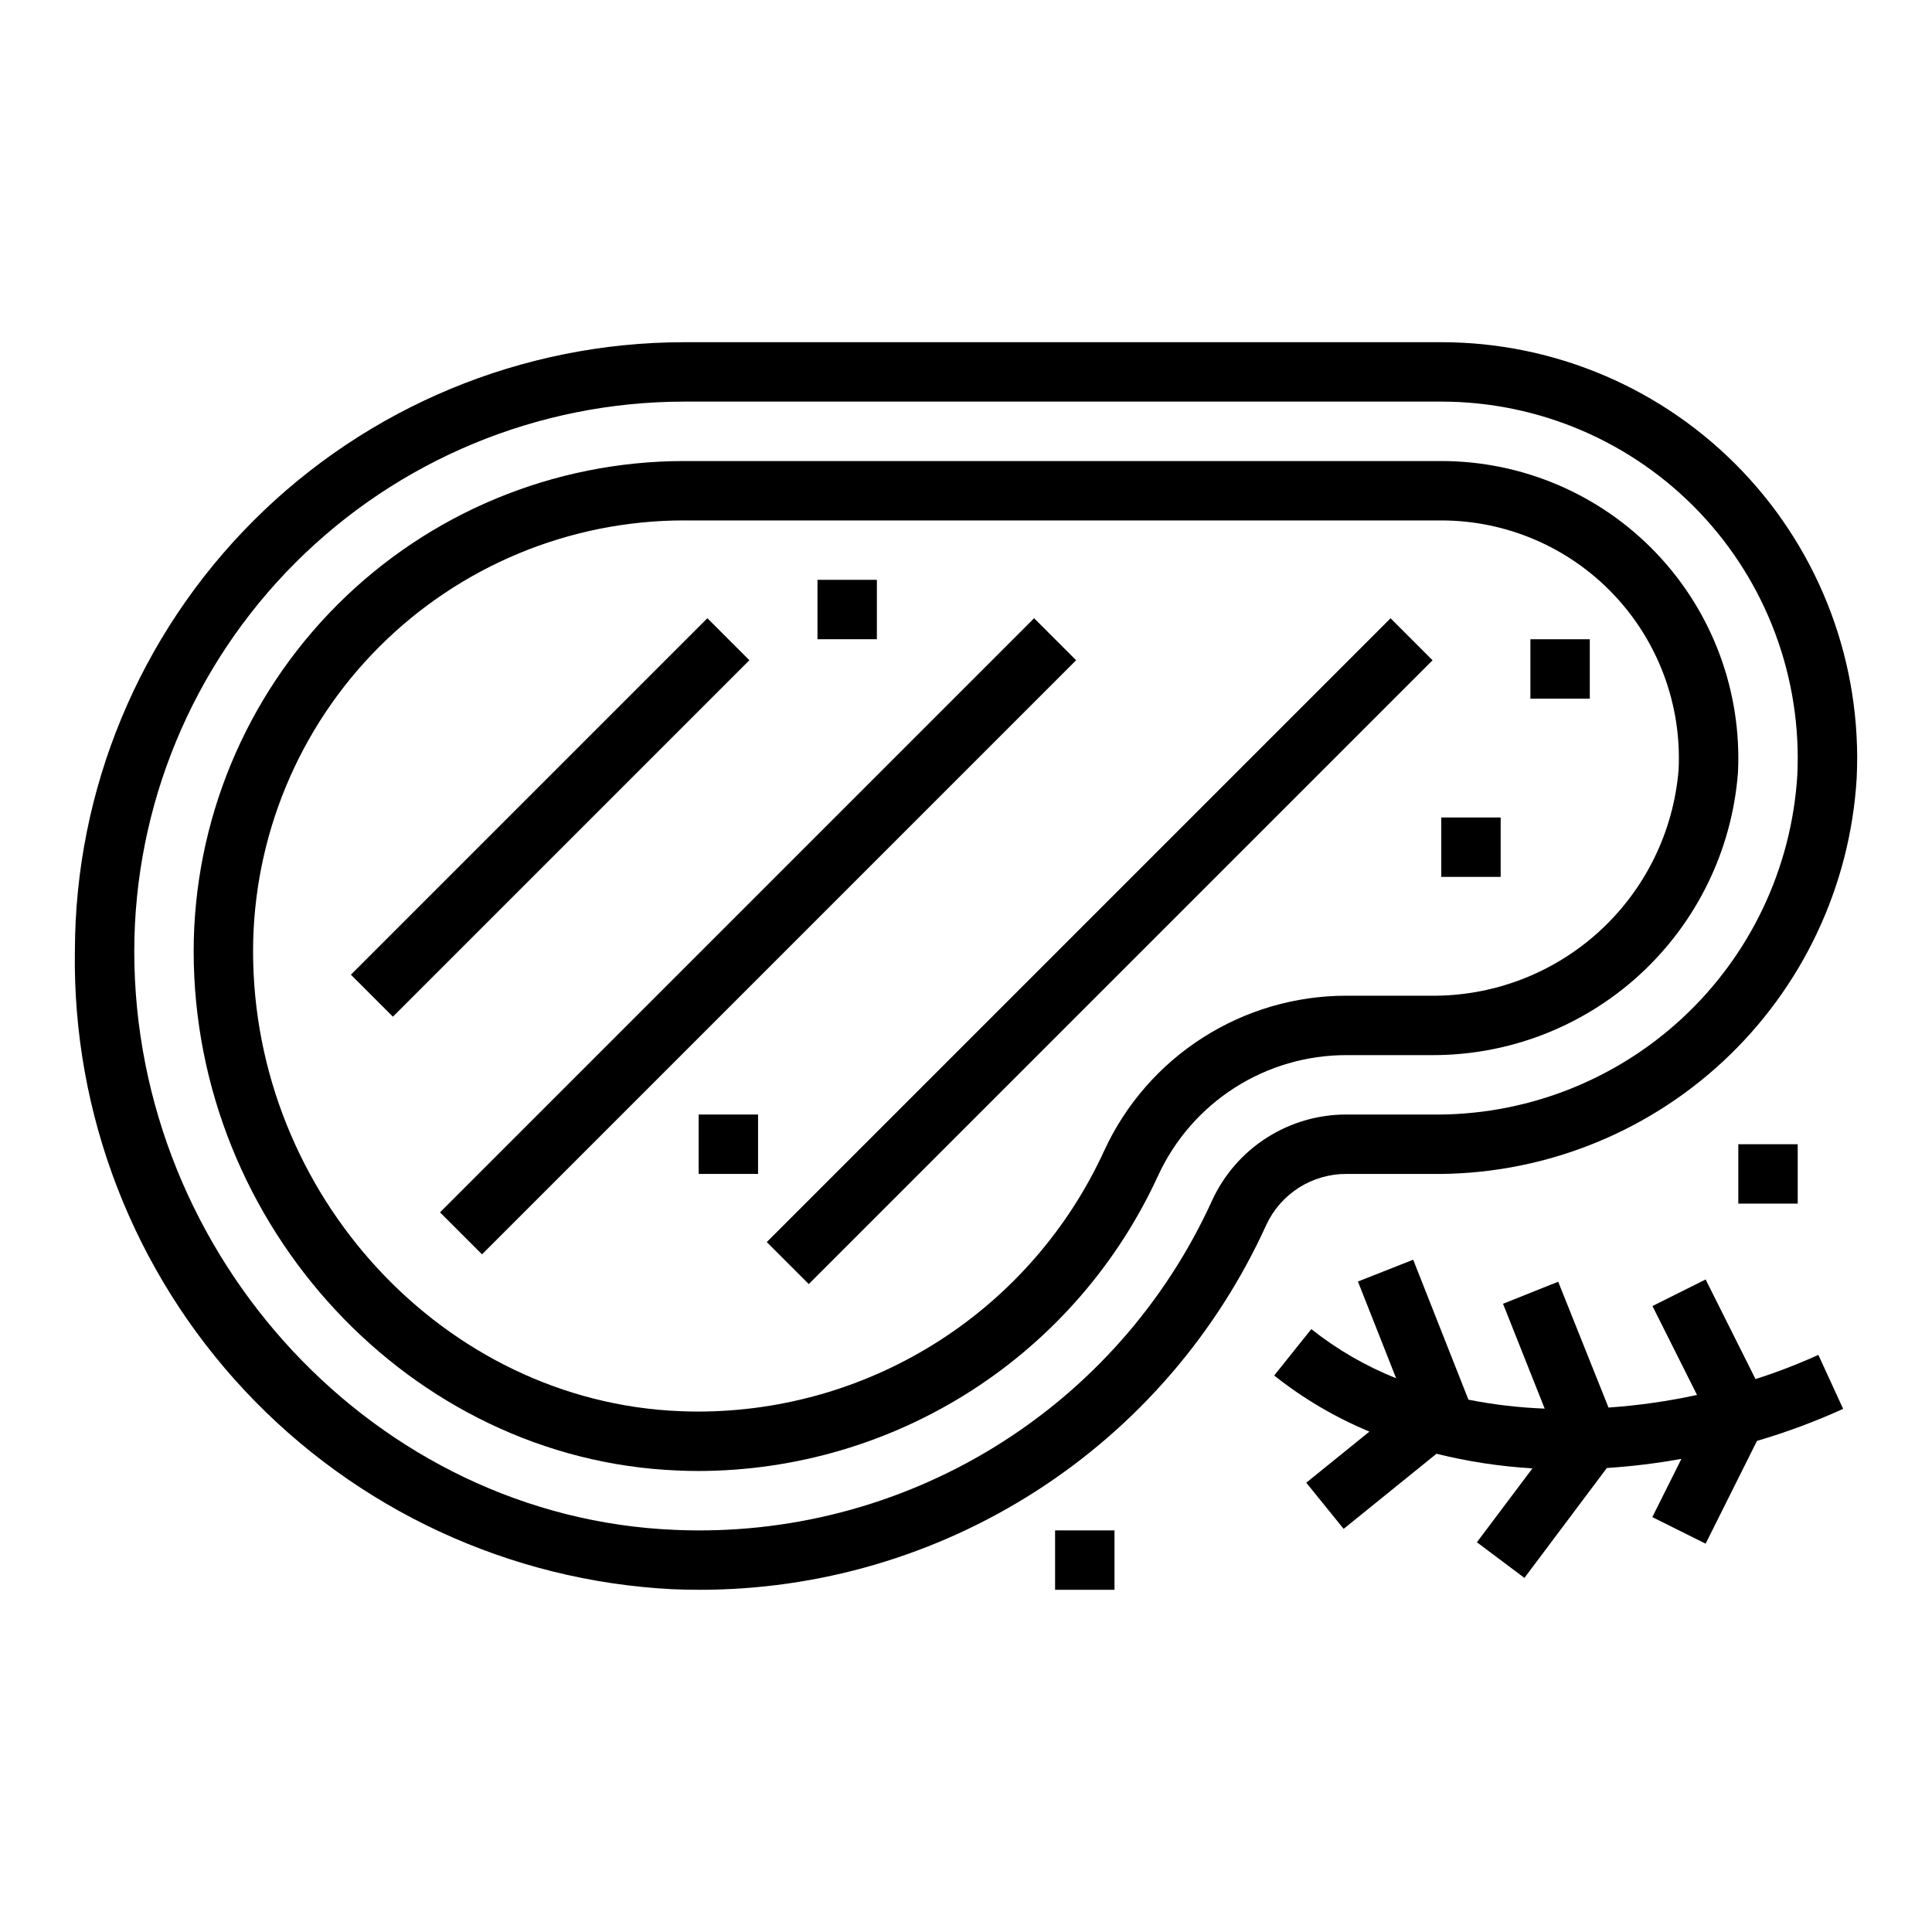
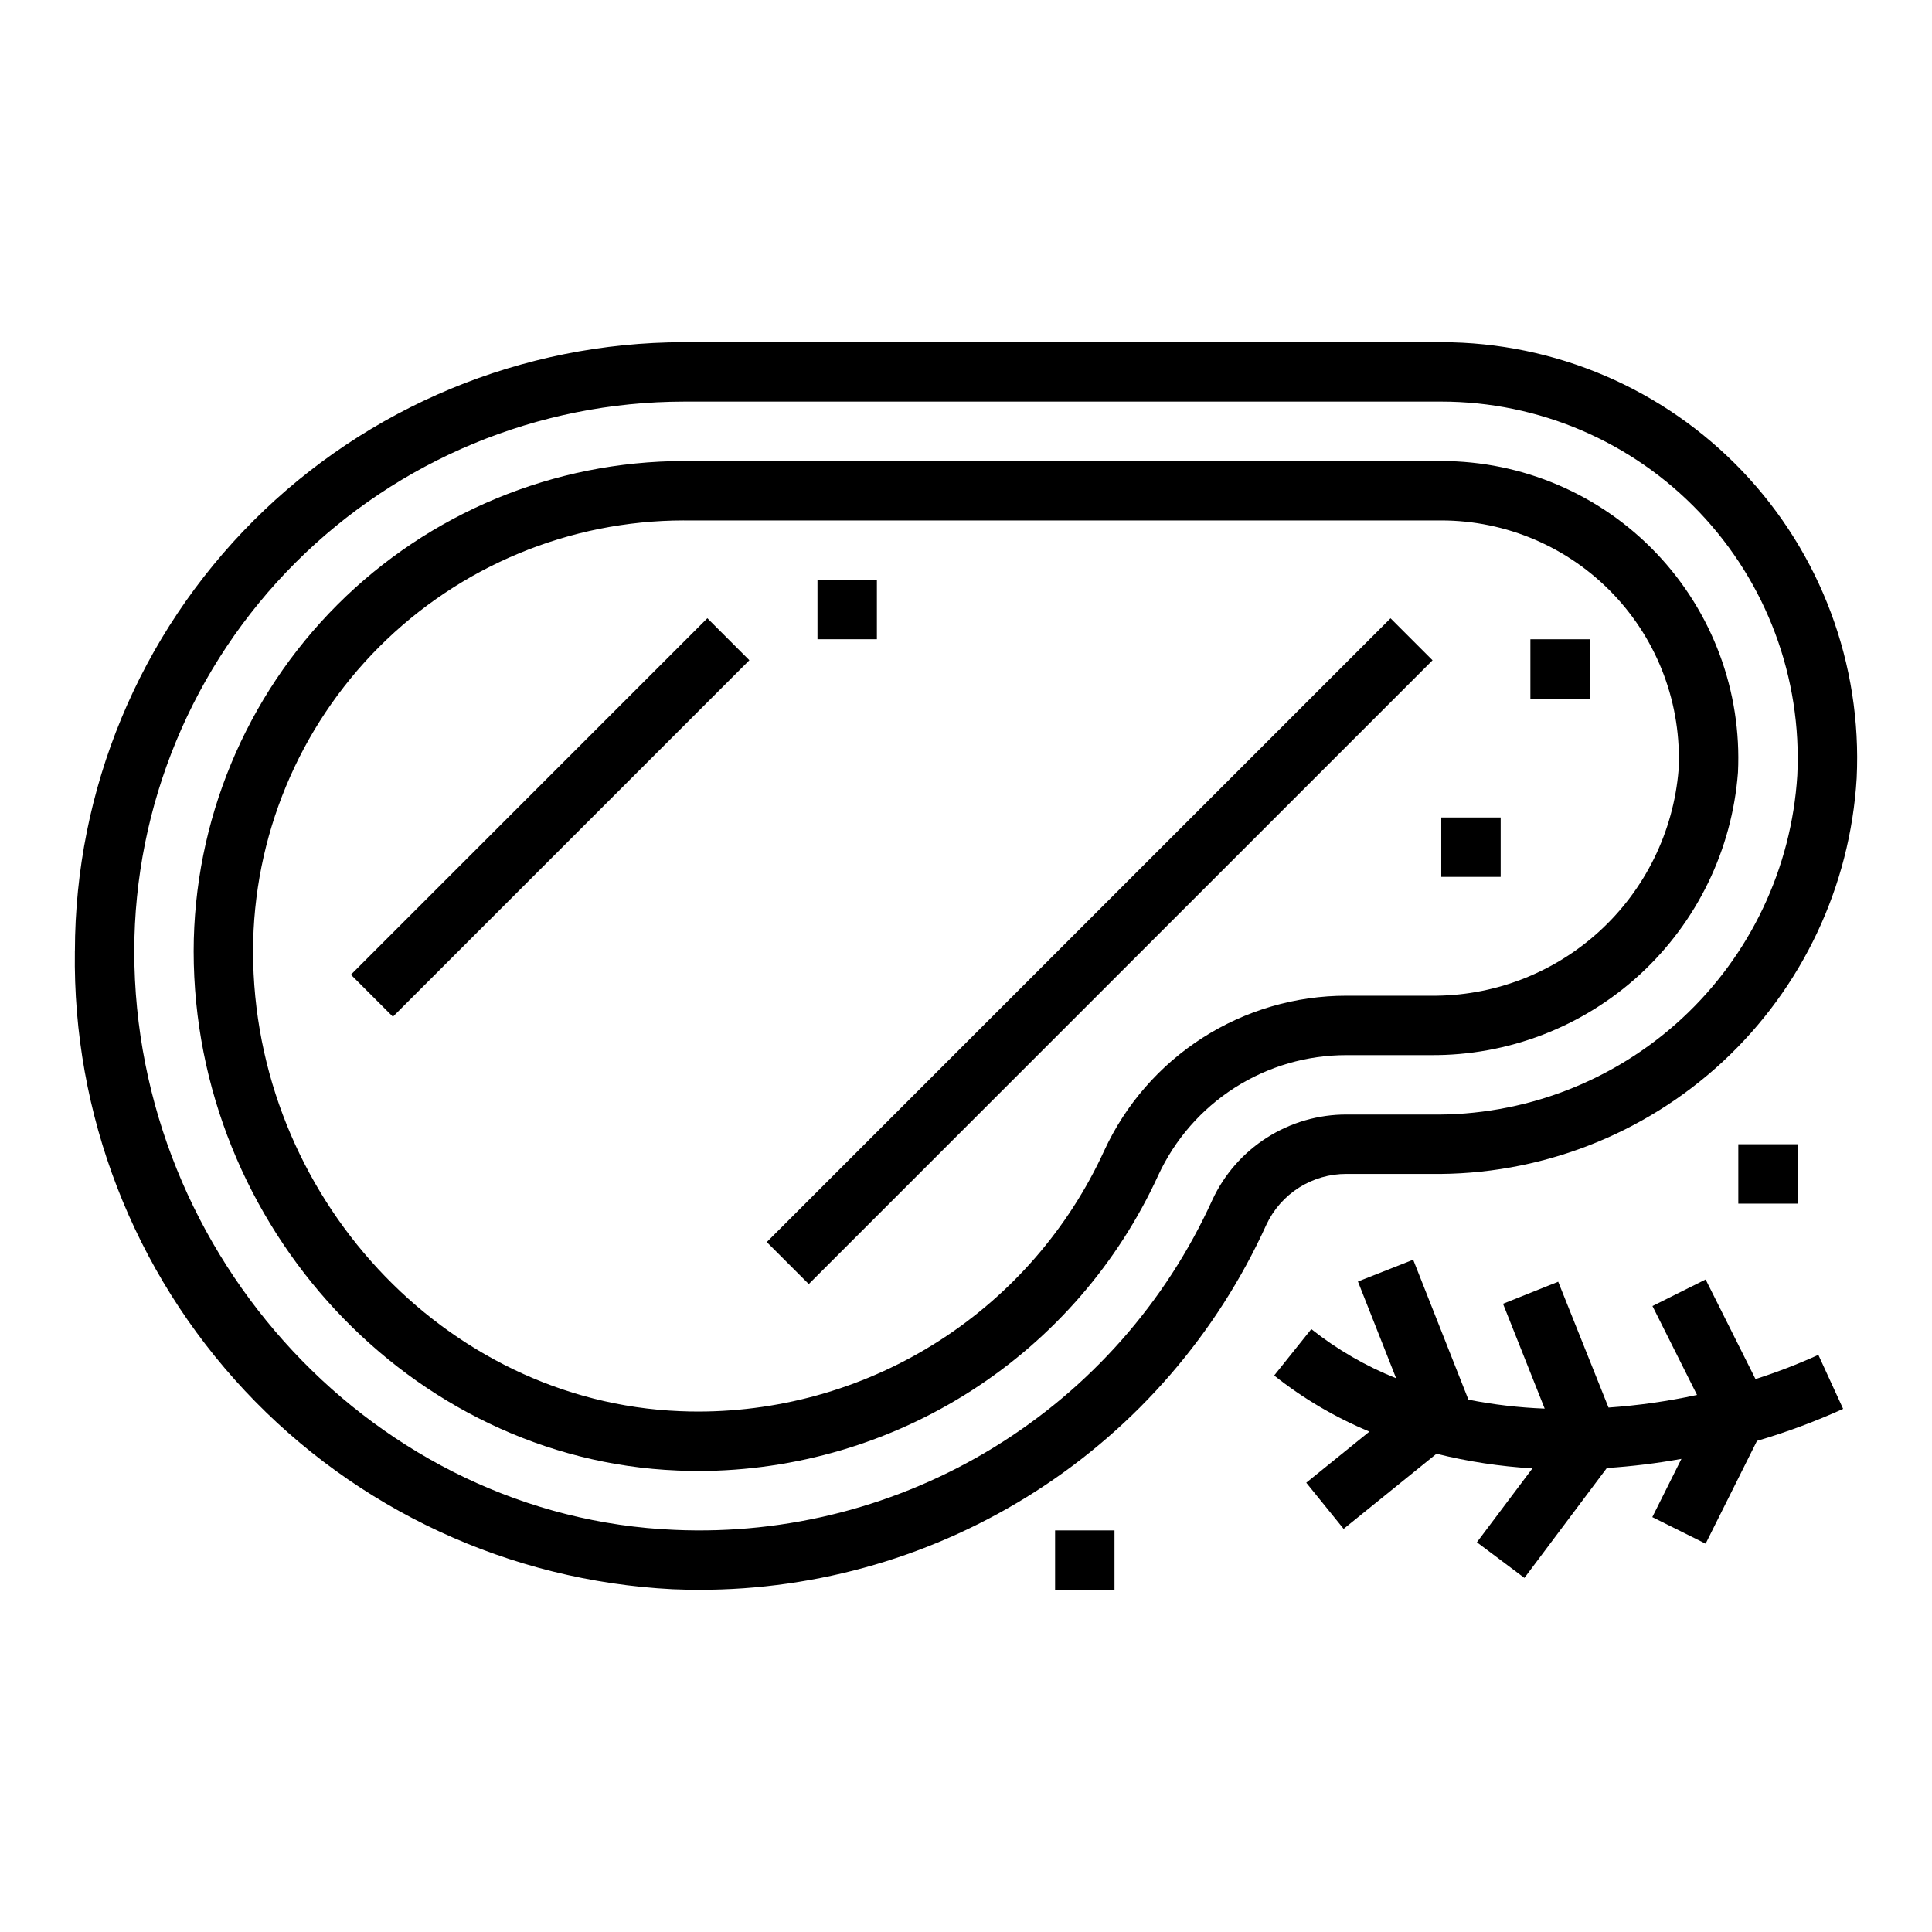
<svg xmlns="http://www.w3.org/2000/svg" fill="#000000" width="800px" height="800px" version="1.1" viewBox="144 144 512 512">
  <g>
    <path d="m163.84 396.06c-0.625 43.203 15.527 84.969 45.062 116.51 29.539 31.539 70.156 50.391 113.31 52.59 2.363 0.102 4.629 0.148 6.934 0.148v0.004c31.73 0.059 62.801-9.035 89.488-26.195 26.688-17.16 47.855-41.66 60.965-70.555 1.887-4.039 4.891-7.453 8.656-9.84 3.766-2.387 8.137-3.641 12.598-3.621h22.199c28.715 0.426 56.488-10.242 77.531-29.781 21.047-19.539 33.746-46.445 35.457-75.113 1.453-30.117-9.496-59.512-30.297-81.34-20.801-21.828-49.637-34.184-79.789-34.18h-200.73c-42.785 0.043-83.809 17.059-114.06 47.312s-47.27 71.277-47.316 114.06zm161.38-145.63h200.73c25.848 0 50.566 10.59 68.395 29.305 17.832 18.715 27.211 43.918 25.961 69.734-1.52 24.621-12.477 47.703-30.59 64.449-18.117 16.742-41.988 25.855-66.652 25.441h-22.199c-7.481-0.02-14.809 2.106-21.117 6.125-6.309 4.016-11.336 9.758-14.48 16.547-12.305 27.117-32.445 49.93-57.824 65.504-25.379 15.578-54.84 23.203-84.59 21.898-79.004-3.234-143.27-72.047-143.27-153.37 0.039-38.613 15.395-75.633 42.699-102.93 27.301-27.305 64.32-42.66 102.93-42.699z" />
    <path d="m323.48 533.7c1.898 0.086 3.789 0.129 5.664 0.129 25.664-0.051 50.777-7.453 72.363-21.336 21.586-13.883 38.738-33.66 49.426-56.992 4.402-9.531 11.445-17.602 20.293-23.254 8.848-5.652 19.133-8.645 29.633-8.629h22.199c20.551 0.172 40.398-7.465 55.531-21.367s24.422-33.035 25.992-53.527c1.047-21.516-6.773-42.523-21.629-58.121-14.859-15.598-35.465-24.426-57.008-24.422h-200.73c-34.438 0.035-67.457 13.73-91.805 38.082-24.352 24.352-38.051 57.367-38.086 91.805 0 72.988 57.508 134.75 128.16 137.63zm1.73-251.78h200.73c17.242 0 33.73 7.066 45.617 19.551 11.887 12.488 18.137 29.301 17.289 46.52-1.344 16.457-8.883 31.793-21.094 42.91-12.211 11.113-28.188 17.18-44.699 16.973h-22.199c-13.516-0.012-26.75 3.852-38.137 11.137-11.387 7.281-20.445 17.68-26.098 29.953-9.434 20.59-24.57 38.047-43.621 50.297-19.047 12.25-41.211 18.781-63.859 18.82-1.66 0-3.332-0.035-5.023-0.109-62.336-2.551-113.05-57.246-113.05-121.91 0.031-30.262 12.066-59.277 33.465-80.676 21.402-21.402 50.414-33.438 80.68-33.469z" />
    <path d="m236.99 402.3 94.465-94.465 11.133 11.133-94.465 94.465z" />
    <path d="m347.2 473.16 165.31-165.31 11.133 11.133-165.31 165.31z" />
-     <path d="m260.61 465.28 157.44-157.44 11.133 11.133-157.44 157.44z" />
    <path d="m596.01 553.09 13.609-27.238c7.801-2.289 15.43-5.125 22.832-8.484l-6.566-14.312c-5.422 2.465-10.984 4.609-16.656 6.418l-13.219-26.398-14.09 7.039 11.809 23.562c-7.727 1.676-15.566 2.793-23.453 3.344l-13.336-33.348-14.625 5.84 11.043 27.785c-6.785-0.254-13.543-1.047-20.207-2.363l-14.641-37.094-14.641 5.777 10.117 25.633h-0.004c-8.082-3.227-15.652-7.613-22.473-13.02l-9.84 12.297c7.684 6.098 16.18 11.102 25.238 14.867l-16.734 13.539 9.902 12.234 24.617-19.91-0.004 0.004c8.34 2.07 16.852 3.367 25.426 3.871l-14.719 19.586 12.594 9.445 21.844-29.125c6.629-0.43 13.227-1.238 19.762-2.418l-7.715 15.43z" />
    <path d="m360.64 297.66h15.742v15.742h-15.742z" />
    <path d="m525.95 360.64h15.742v15.742h-15.742z" />
-     <path d="m329.15 439.36h15.742v15.742h-15.742z" />
    <path d="m549.57 313.41h15.742v15.742h-15.742z" />
    <path d="m423.61 549.57h15.742v15.742h-15.742z" />
    <path d="m604.67 447.23h15.742v15.742h-15.742z" />
  </g>
</svg>